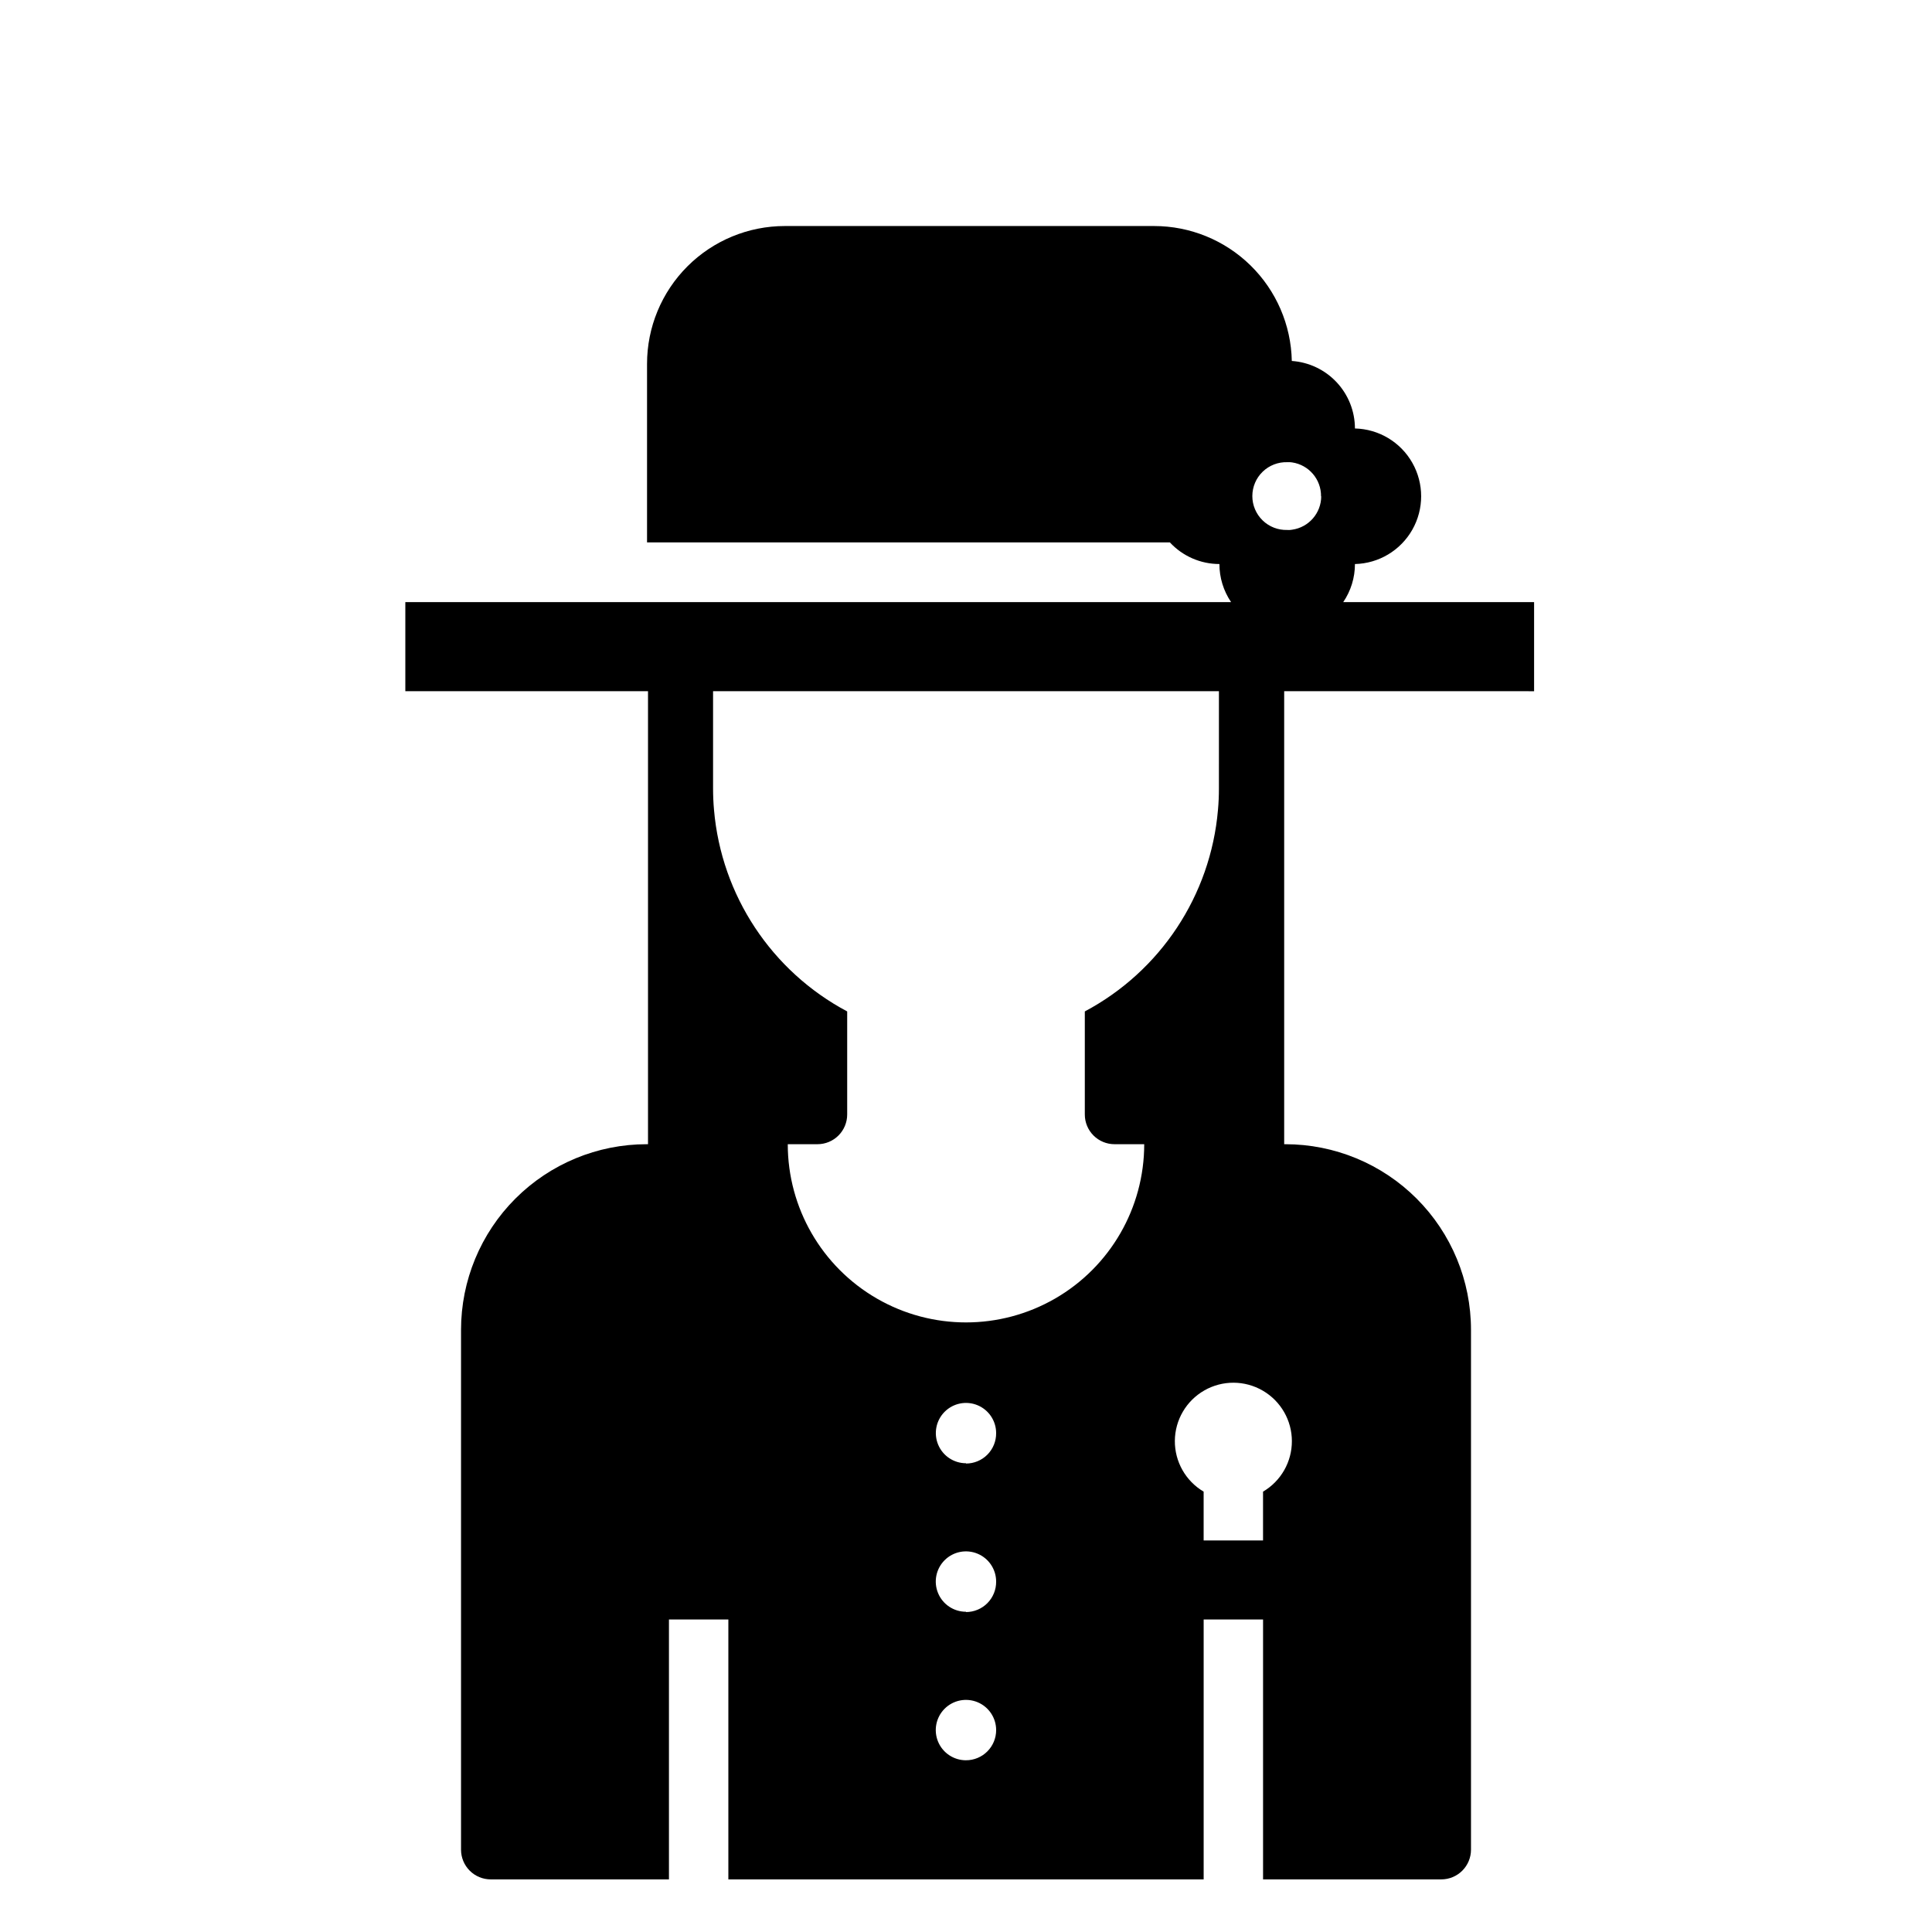
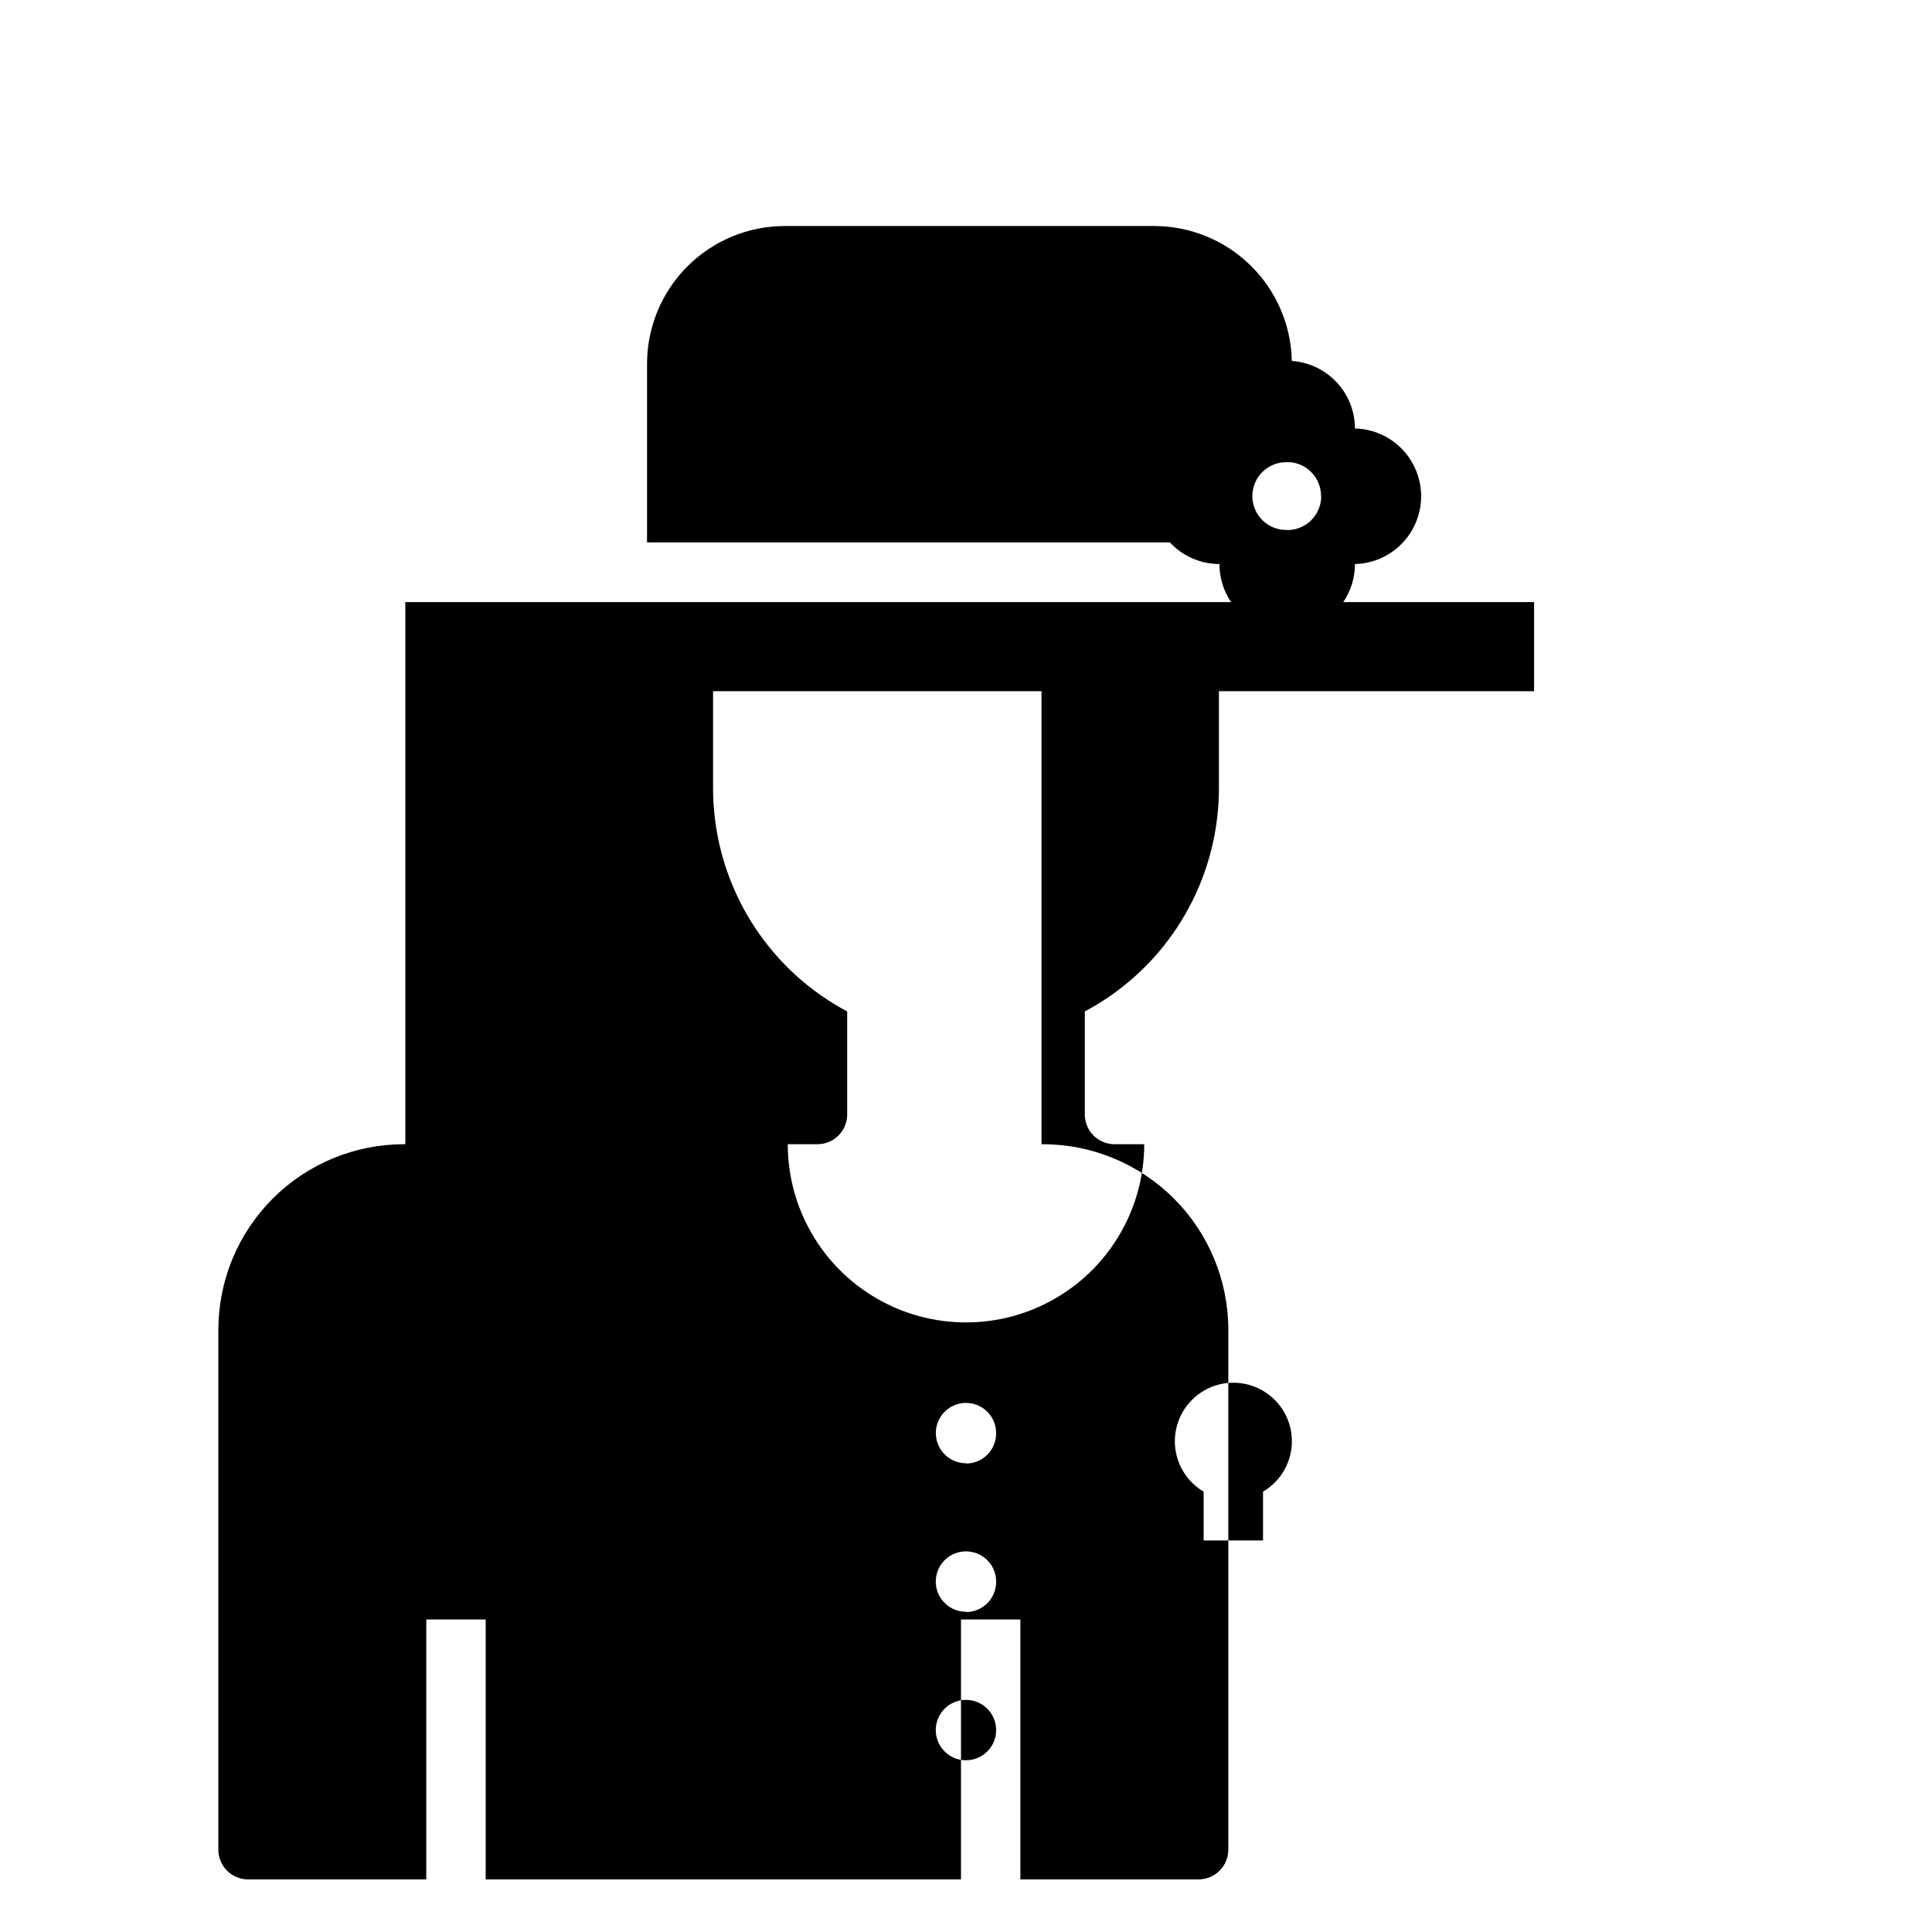
<svg xmlns="http://www.w3.org/2000/svg" fill="#000000" width="800px" height="800px" version="1.1" viewBox="144 144 512 512">
-   <path d="m550.55 327.18v-23.617h-50.578c2.027-2.973 3.106-6.488 3.102-10.086 6.316-0.148 12.09-3.606 15.207-9.102s3.117-12.227 0-17.723c-3.117-5.5-8.891-8.953-15.207-9.102-0.008-4.547-1.738-8.918-4.844-12.238-3.102-3.32-7.352-5.34-11.887-5.652-0.195-9.551-4.125-18.641-10.949-25.328-6.824-6.684-15.996-10.43-25.547-10.43h-97.859c-9.684 0-18.973 3.848-25.82 10.695-6.848 6.848-10.695 16.137-10.695 25.82v47.332h138.56c3.387 3.652 8.145 5.727 13.125 5.727-0.004 3.594 1.074 7.109 3.09 10.086h-218.83v23.617h64.312v120.05h-0.352c-13.051 0-25.562 5.184-34.789 14.41-9.227 9.227-14.41 21.742-14.41 34.789v137.76c0 2.086 0.828 4.09 2.305 5.566 1.477 1.477 3.477 2.305 5.566 2.305h47.23v-68.879h15.742v68.879h125.96v-68.879h15.742v68.879h47.23c2.09 0 4.09-0.828 5.566-2.305 1.477-1.477 2.309-3.481 2.309-5.566v-137.76c0-13.047-5.184-25.562-14.41-34.789-9.227-9.227-21.742-14.41-34.793-14.41h-0.305v-120.05zm-56.414-51.66c-0.008 4.457-3.289 8.23-7.703 8.855l-0.562 0.07h-0.707v-0.004c-2.434 0.082-4.793-0.828-6.543-2.519-1.75-1.695-2.738-4.023-2.738-6.457s0.988-4.766 2.738-6.457c1.75-1.691 4.109-2.602 6.543-2.523h0.707l0.562 0.059c4.434 0.66 7.703 4.492 7.656 8.977zm-94.137 334.97c-3.238 0.004-6.16-1.941-7.402-4.934-1.238-2.992-0.555-6.434 1.734-8.723 2.289-2.289 5.731-2.973 8.723-1.734 2.992 1.242 4.938 4.164 4.934 7.402 0 2.117-0.84 4.148-2.34 5.648s-3.531 2.34-5.648 2.34zm0-39.359c-3.238 0.004-6.156-1.941-7.398-4.934-1.242-2.988-0.559-6.43 1.727-8.719 2.289-2.293 5.731-2.977 8.719-1.738 2.992 1.234 4.941 4.152 4.941 7.391 0.023 2.133-0.809 4.188-2.309 5.707-1.5 1.516-3.547 2.371-5.68 2.371zm0-39.359c-3.234 0-6.148-1.949-7.383-4.934-1.238-2.984-0.555-6.422 1.73-8.707 2.285-2.285 5.723-2.969 8.707-1.734 2.988 1.238 4.934 4.152 4.934 7.383 0.023 2.133-0.809 4.188-2.309 5.703-1.5 1.52-3.547 2.371-5.68 2.367zm86.367-5.902-0.004-0.004c0.027 5.519-2.887 10.637-7.644 13.434v12.941l-15.742-0.004v-12.938c-4.762-2.809-7.668-7.941-7.629-13.469 0.043-5.527 3.019-10.613 7.82-13.355 4.801-2.742 10.695-2.719 15.477 0.059 4.781 2.773 7.723 7.883 7.719 13.41zm-19.34-173c0 1.969-0.078 3.887-0.254 5.797-1.957 22.621-15.238 42.711-35.285 53.371v27.316c0 2.086 0.828 4.09 2.305 5.566 1.477 1.477 3.477 2.305 5.566 2.305h7.871c0 16.875-9.004 32.469-23.617 40.906-14.613 8.434-32.617 8.434-47.23 0-14.613-8.438-23.617-24.031-23.617-40.906h7.871c2.09 0 4.09-0.828 5.566-2.305 1.477-1.477 2.309-3.481 2.309-5.566v-27.316c-20.047-10.66-33.332-30.75-35.289-53.371-0.176-1.91-0.254-3.836-0.254-5.797v-25.691h134.06z" />
+   <path d="m550.55 327.18v-23.617h-50.578c2.027-2.973 3.106-6.488 3.102-10.086 6.316-0.148 12.09-3.606 15.207-9.102s3.117-12.227 0-17.723c-3.117-5.5-8.891-8.953-15.207-9.102-0.008-4.547-1.738-8.918-4.844-12.238-3.102-3.32-7.352-5.34-11.887-5.652-0.195-9.551-4.125-18.641-10.949-25.328-6.824-6.684-15.996-10.43-25.547-10.43h-97.859c-9.684 0-18.973 3.848-25.82 10.695-6.848 6.848-10.695 16.137-10.695 25.82v47.332h138.56c3.387 3.652 8.145 5.727 13.125 5.727-0.004 3.594 1.074 7.109 3.09 10.086h-218.83v23.617v120.05h-0.352c-13.051 0-25.562 5.184-34.789 14.41-9.227 9.227-14.41 21.742-14.41 34.789v137.76c0 2.086 0.828 4.09 2.305 5.566 1.477 1.477 3.477 2.305 5.566 2.305h47.23v-68.879h15.742v68.879h125.96v-68.879h15.742v68.879h47.23c2.09 0 4.09-0.828 5.566-2.305 1.477-1.477 2.309-3.481 2.309-5.566v-137.76c0-13.047-5.184-25.562-14.41-34.789-9.227-9.227-21.742-14.41-34.793-14.41h-0.305v-120.05zm-56.414-51.66c-0.008 4.457-3.289 8.23-7.703 8.855l-0.562 0.07h-0.707v-0.004c-2.434 0.082-4.793-0.828-6.543-2.519-1.75-1.695-2.738-4.023-2.738-6.457s0.988-4.766 2.738-6.457c1.75-1.691 4.109-2.602 6.543-2.523h0.707l0.562 0.059c4.434 0.66 7.703 4.492 7.656 8.977zm-94.137 334.97c-3.238 0.004-6.16-1.941-7.402-4.934-1.238-2.992-0.555-6.434 1.734-8.723 2.289-2.289 5.731-2.973 8.723-1.734 2.992 1.242 4.938 4.164 4.934 7.402 0 2.117-0.84 4.148-2.34 5.648s-3.531 2.34-5.648 2.34zm0-39.359c-3.238 0.004-6.156-1.941-7.398-4.934-1.242-2.988-0.559-6.43 1.727-8.719 2.289-2.293 5.731-2.977 8.719-1.738 2.992 1.234 4.941 4.152 4.941 7.391 0.023 2.133-0.809 4.188-2.309 5.707-1.5 1.516-3.547 2.371-5.68 2.371zm0-39.359c-3.234 0-6.148-1.949-7.383-4.934-1.238-2.984-0.555-6.422 1.73-8.707 2.285-2.285 5.723-2.969 8.707-1.734 2.988 1.238 4.934 4.152 4.934 7.383 0.023 2.133-0.809 4.188-2.309 5.703-1.5 1.52-3.547 2.371-5.68 2.367zm86.367-5.902-0.004-0.004c0.027 5.519-2.887 10.637-7.644 13.434v12.941l-15.742-0.004v-12.938c-4.762-2.809-7.668-7.941-7.629-13.469 0.043-5.527 3.019-10.613 7.82-13.355 4.801-2.742 10.695-2.719 15.477 0.059 4.781 2.773 7.723 7.883 7.719 13.41zm-19.34-173c0 1.969-0.078 3.887-0.254 5.797-1.957 22.621-15.238 42.711-35.285 53.371v27.316c0 2.086 0.828 4.09 2.305 5.566 1.477 1.477 3.477 2.305 5.566 2.305h7.871c0 16.875-9.004 32.469-23.617 40.906-14.613 8.434-32.617 8.434-47.23 0-14.613-8.438-23.617-24.031-23.617-40.906h7.871c2.09 0 4.09-0.828 5.566-2.305 1.477-1.477 2.309-3.481 2.309-5.566v-27.316c-20.047-10.66-33.332-30.75-35.289-53.371-0.176-1.91-0.254-3.836-0.254-5.797v-25.691h134.06z" />
</svg>